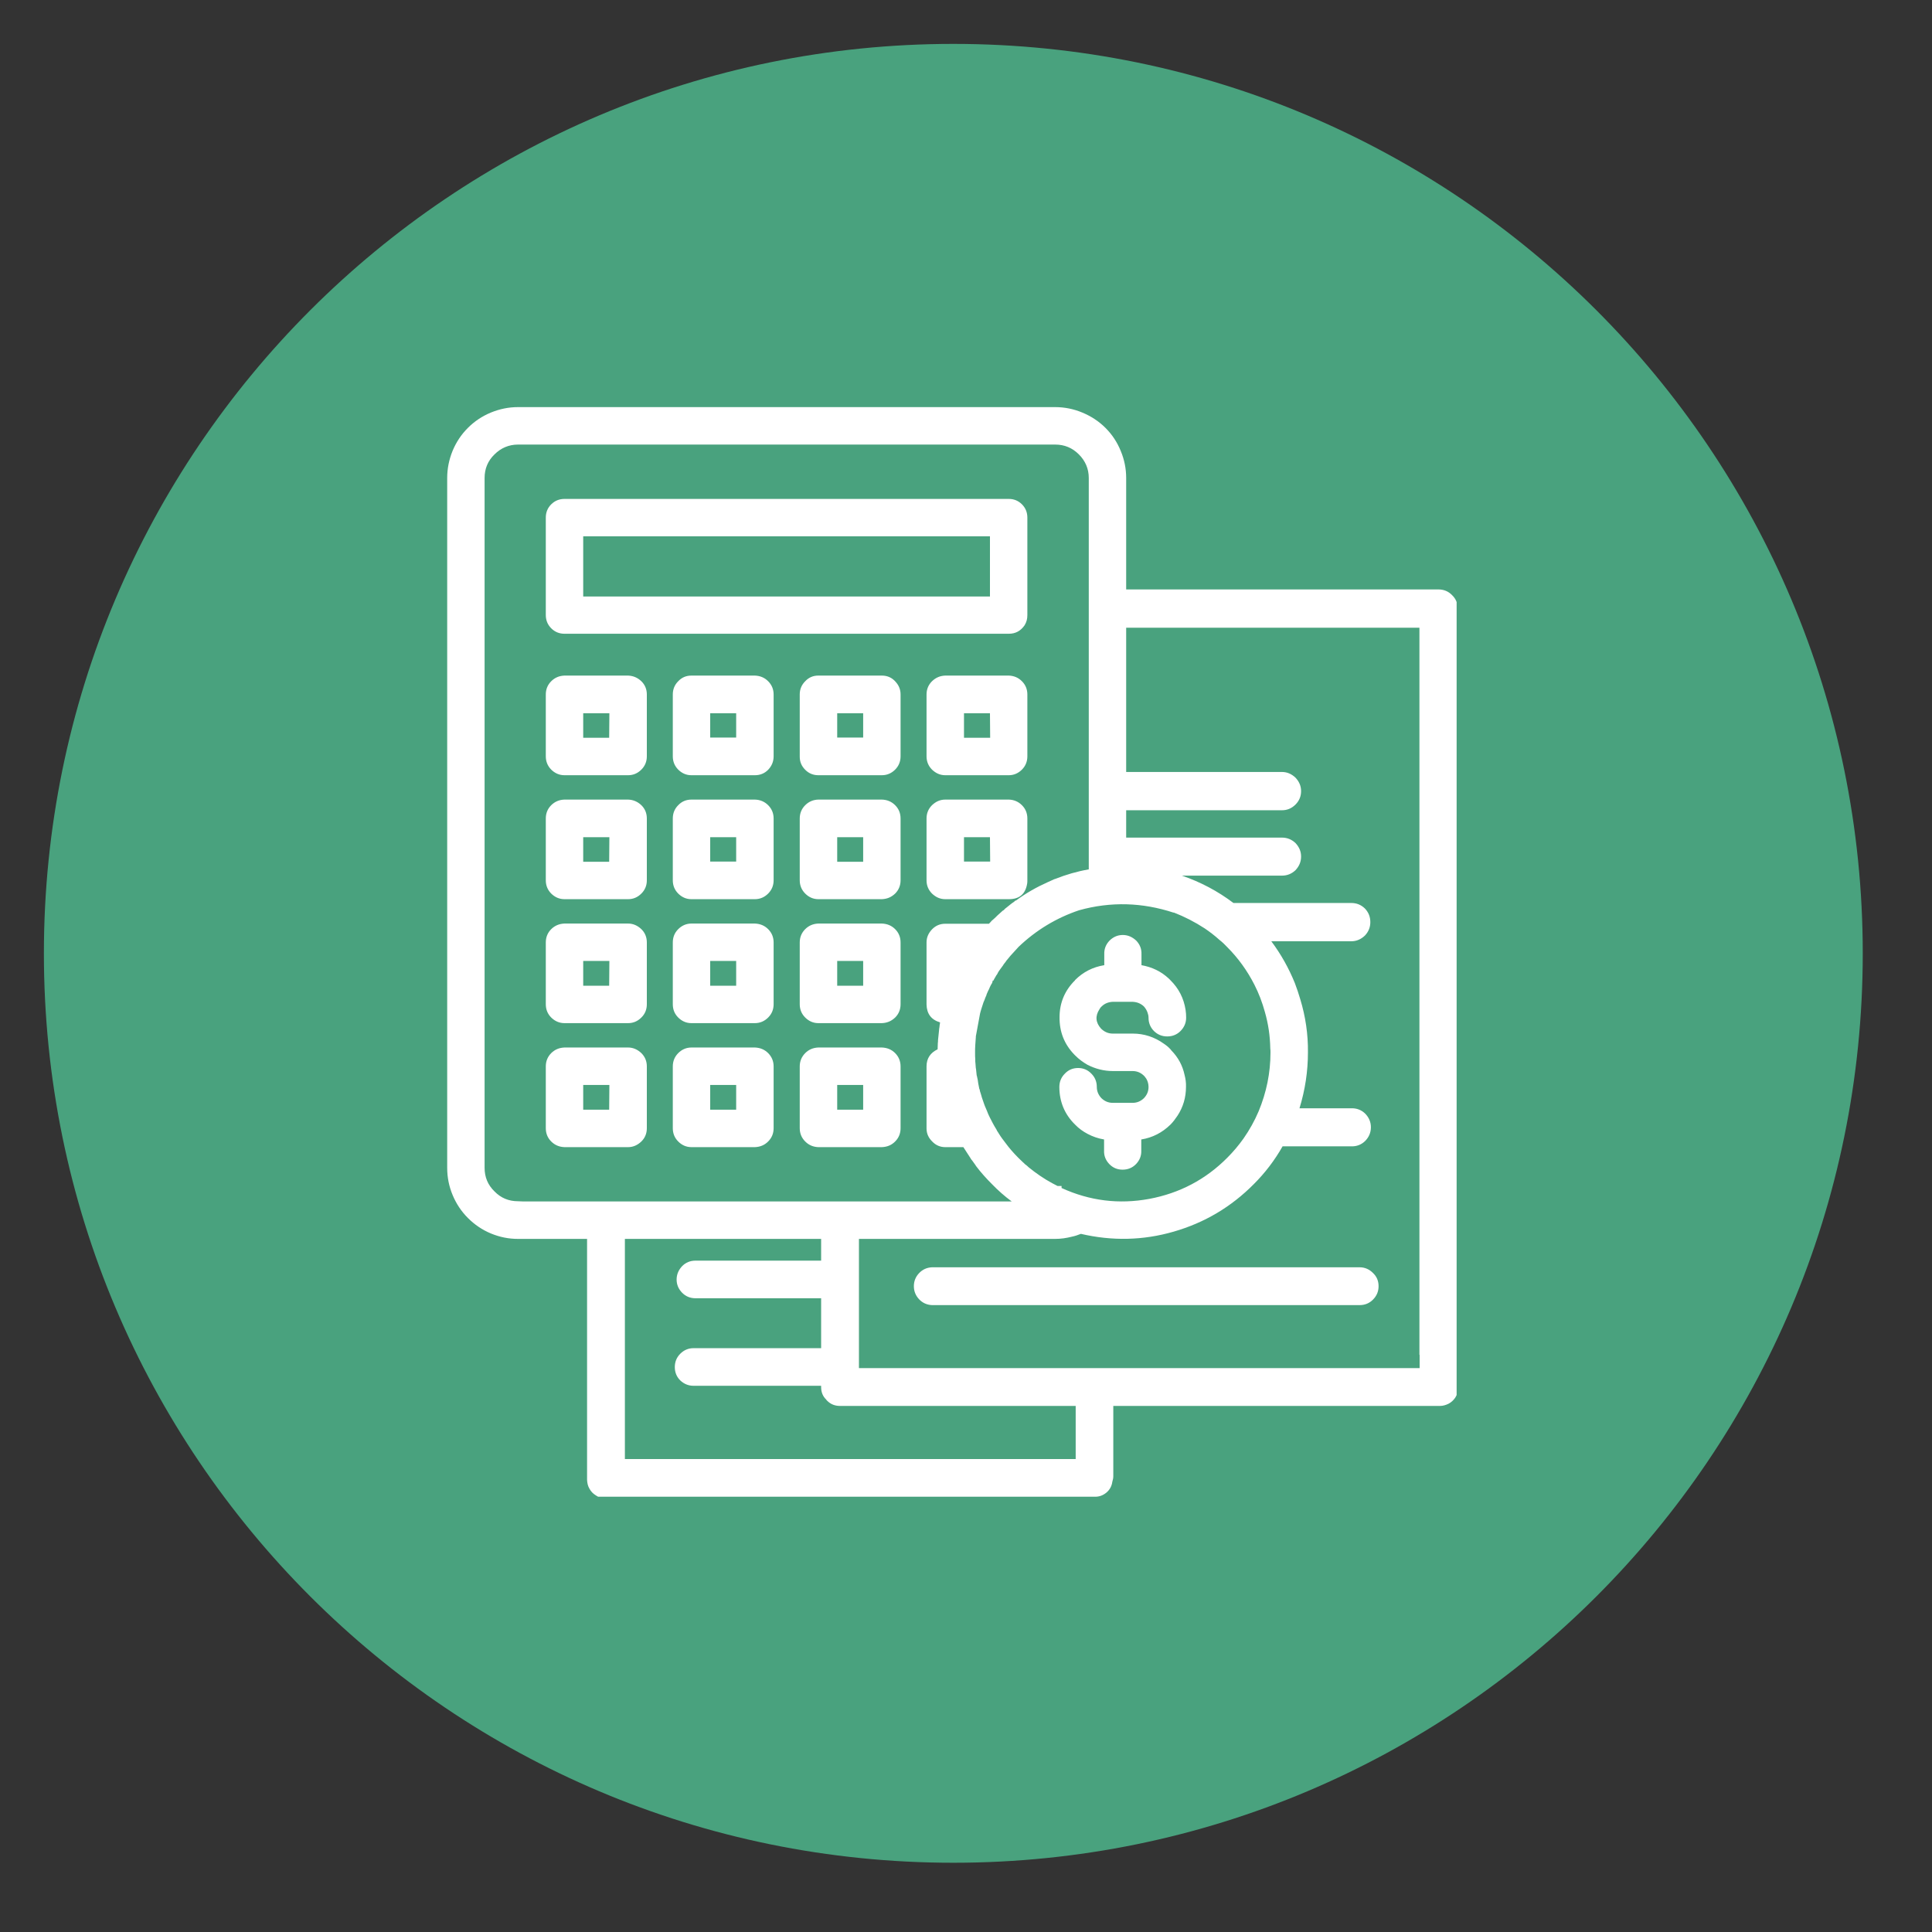
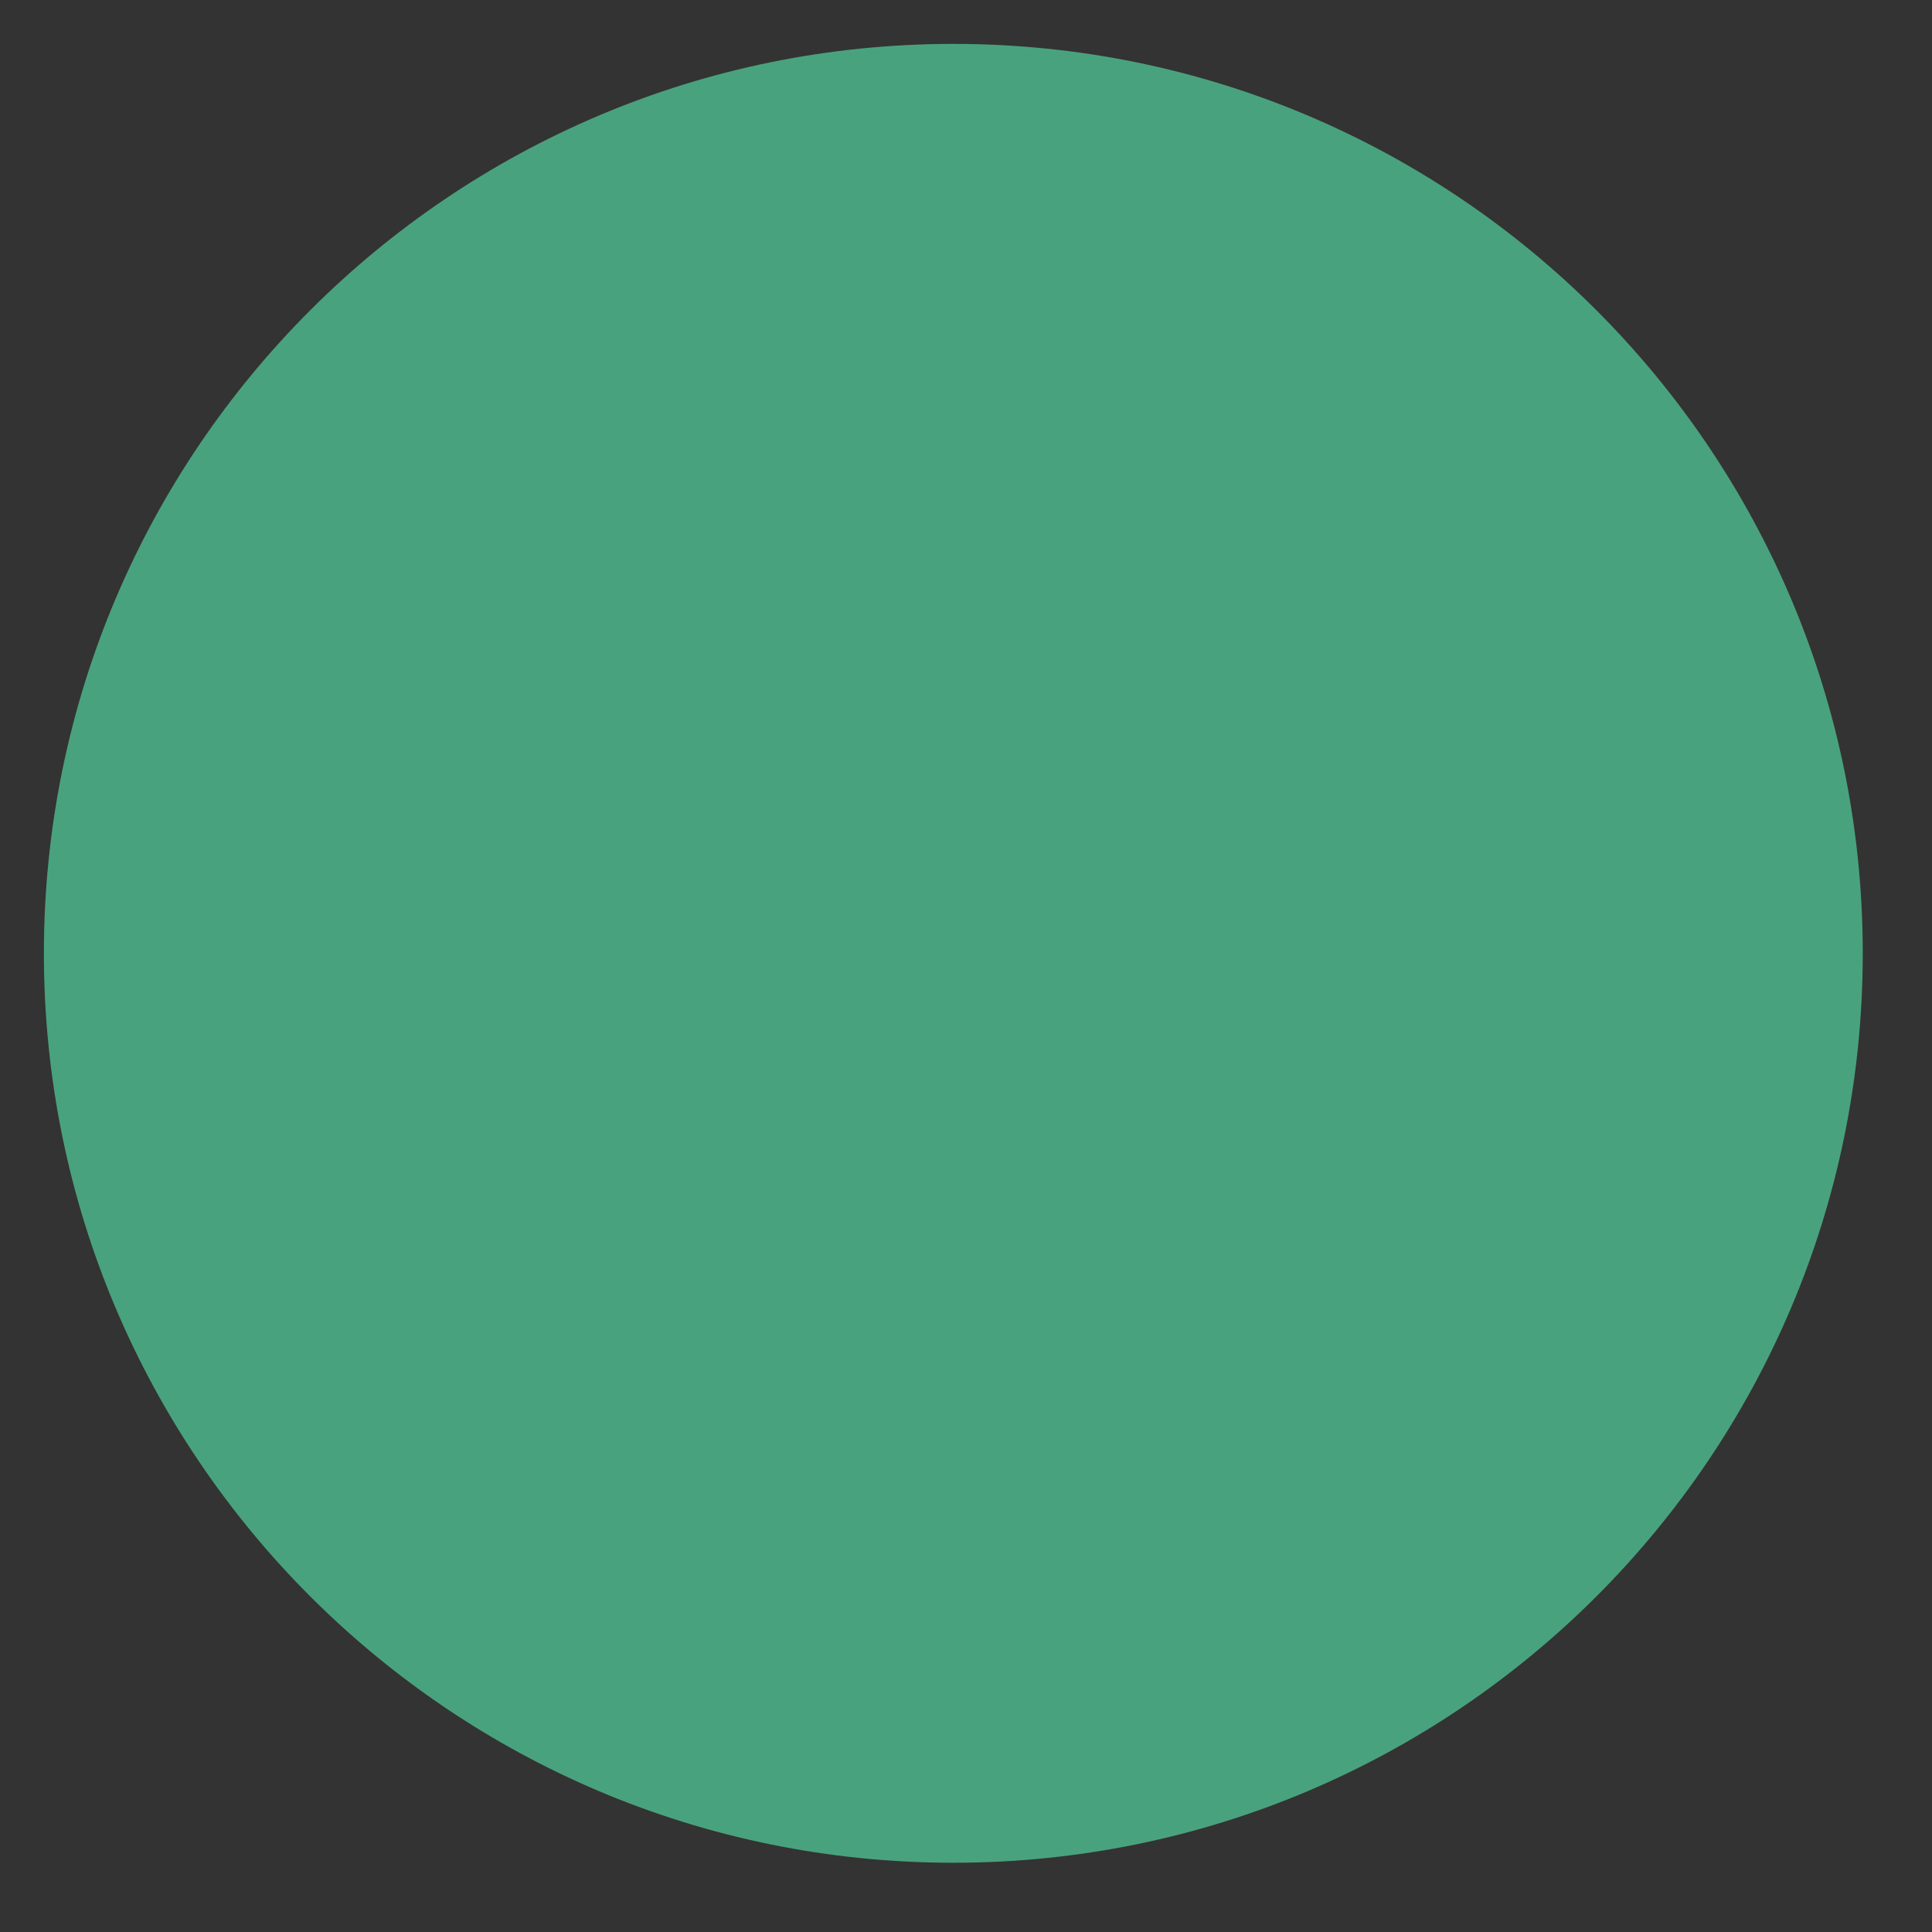
<svg xmlns="http://www.w3.org/2000/svg" width="50" zoomAndPan="magnify" viewBox="0 0 37.5 37.5" height="50" preserveAspectRatio="xMidYMid meet" version="1.0">
  <rect x="0" y="0" width="37.5" height="37.5" fill="#333333" stroke="none" />
  <defs>
    <clipPath id="1cfc0480e9">
      <path d="M 0.852 0.852 L 36.156 0.852 L 36.156 36.156 L 0.852 36.156 Z M 0.852 0.852 " clip-rule="nonzero" />
    </clipPath>
    <clipPath id="a9f791b38f">
      <path d="M 18.504 0.852 C 8.754 0.852 0.852 8.754 0.852 18.504 C 0.852 28.254 8.754 36.156 18.504 36.156 C 28.254 36.156 36.156 28.254 36.156 18.504 C 36.156 8.754 28.254 0.852 18.504 0.852 Z M 18.504 0.852 " clip-rule="nonzero" />
    </clipPath>
    <clipPath id="b87808ffee">
-       <path d="M 8.68 7.867 L 28.273 7.867 L 28.273 29.051 L 8.68 29.051 Z M 8.68 7.867 " clip-rule="nonzero" />
-     </clipPath>
+       </clipPath>
  </defs>
  <g clip-path="url(#1cfc0480e9)">
    <g clip-path="url(#a9f791b38f)">
      <path fill="#49a27e" d="M 0.852 0.852 L 36.156 0.852 L 36.156 36.156 L 0.852 36.156 Z M 0.852 0.852 " fill-opacity="1" fill-rule="nonzero" />
    </g>
  </g>
  <g clip-path="url(#b87808ffee)">
    <path fill="#ffffff" d="M 10.957 12.301 L 19.582 12.301 C 19.711 12.301 19.812 12.246 19.887 12.137 C 19.926 12.074 19.941 12.012 19.941 11.938 L 19.941 10.047 C 19.941 9.945 19.906 9.859 19.836 9.789 C 19.766 9.719 19.68 9.684 19.582 9.684 L 10.957 9.684 C 10.855 9.684 10.77 9.719 10.699 9.789 C 10.629 9.859 10.594 9.945 10.594 10.047 L 10.594 11.938 C 10.594 12.039 10.629 12.125 10.699 12.195 C 10.77 12.266 10.855 12.301 10.957 12.301 Z M 11.32 10.41 L 19.215 10.41 L 19.215 11.578 L 11.32 11.578 Z M 12.191 20.332 L 10.957 20.332 C 10.855 20.336 10.77 20.371 10.699 20.441 C 10.629 20.512 10.594 20.598 10.594 20.699 L 10.594 21.898 C 10.594 22 10.629 22.086 10.699 22.156 C 10.77 22.227 10.855 22.262 10.957 22.266 L 12.191 22.266 C 12.289 22.266 12.375 22.227 12.449 22.156 C 12.52 22.086 12.555 22 12.555 21.898 L 12.555 20.699 C 12.555 20.598 12.52 20.512 12.449 20.441 C 12.375 20.371 12.289 20.332 12.191 20.332 Z M 11.824 21.539 L 11.32 21.539 L 11.32 21.059 L 11.828 21.059 Z M 20.867 19.023 C 21.023 18.867 21.211 18.77 21.434 18.734 L 21.434 18.523 C 21.43 18.418 21.465 18.332 21.535 18.258 C 21.605 18.188 21.691 18.148 21.793 18.148 C 21.895 18.148 21.98 18.188 22.055 18.258 C 22.125 18.332 22.16 18.418 22.156 18.523 L 22.156 18.734 C 22.359 18.77 22.539 18.855 22.688 18.996 C 22.699 19.004 22.707 19.016 22.715 19.023 C 22.879 19.184 22.977 19.375 23.012 19.602 C 23.02 19.652 23.023 19.703 23.023 19.754 C 23.023 19.855 22.984 19.941 22.914 20.012 C 22.844 20.082 22.758 20.117 22.656 20.117 C 22.555 20.117 22.469 20.082 22.398 20.012 C 22.328 19.941 22.293 19.855 22.293 19.754 C 22.293 19.719 22.285 19.684 22.273 19.652 C 22.258 19.609 22.234 19.57 22.203 19.535 C 22.141 19.477 22.07 19.449 21.984 19.445 L 21.598 19.445 C 21.516 19.449 21.441 19.477 21.383 19.535 C 21.363 19.551 21.352 19.57 21.34 19.59 C 21.254 19.723 21.266 19.848 21.371 19.965 C 21.434 20.027 21.508 20.062 21.598 20.062 L 21.988 20.062 C 22.207 20.062 22.41 20.129 22.59 20.258 C 22.637 20.289 22.68 20.324 22.719 20.367 L 22.738 20.391 C 22.867 20.523 22.953 20.68 22.992 20.863 C 23.012 20.938 23.023 21.016 23.02 21.094 C 23.02 21.301 22.965 21.488 22.855 21.656 C 22.812 21.719 22.77 21.777 22.719 21.828 C 22.559 21.984 22.371 22.082 22.152 22.117 L 22.152 22.332 C 22.156 22.434 22.121 22.52 22.051 22.594 C 21.98 22.668 21.891 22.703 21.789 22.703 C 21.688 22.703 21.602 22.668 21.531 22.594 C 21.461 22.52 21.426 22.434 21.43 22.332 L 21.43 22.117 C 21.316 22.098 21.211 22.062 21.109 22.008 C 21.02 21.961 20.938 21.902 20.867 21.828 C 20.664 21.629 20.562 21.383 20.562 21.098 C 20.562 20.996 20.598 20.91 20.668 20.84 C 20.738 20.766 20.824 20.73 20.926 20.73 C 21.027 20.73 21.113 20.766 21.184 20.84 C 21.254 20.91 21.289 20.996 21.289 21.098 C 21.289 21.18 21.32 21.254 21.379 21.316 C 21.441 21.375 21.512 21.406 21.598 21.406 L 21.984 21.406 C 22.07 21.406 22.141 21.375 22.203 21.316 C 22.262 21.254 22.293 21.184 22.293 21.098 C 22.293 21.039 22.277 20.984 22.25 20.938 C 22.238 20.922 22.227 20.906 22.215 20.891 C 22.152 20.824 22.074 20.789 21.984 20.789 L 21.602 20.789 C 21.426 20.789 21.262 20.746 21.109 20.668 C 21.02 20.617 20.941 20.559 20.867 20.484 L 20.852 20.469 C 20.656 20.266 20.562 20.023 20.566 19.742 C 20.566 19.465 20.668 19.223 20.867 19.027 Z M 19.582 13.113 L 18.348 13.113 C 18.246 13.117 18.164 13.152 18.09 13.223 C 18.02 13.293 17.984 13.379 17.984 13.48 L 17.984 14.68 C 17.984 14.781 18.02 14.867 18.09 14.938 C 18.164 15.008 18.246 15.047 18.348 15.047 L 19.582 15.047 C 19.68 15.047 19.766 15.008 19.836 14.938 C 19.906 14.867 19.941 14.781 19.941 14.68 L 19.941 13.48 C 19.941 13.379 19.906 13.293 19.836 13.223 C 19.766 13.152 19.68 13.117 19.582 13.113 Z M 19.219 14.32 L 18.711 14.32 L 18.711 13.844 L 19.215 13.844 Z M 19.582 15.52 L 18.348 15.52 C 18.246 15.52 18.164 15.559 18.09 15.629 C 18.02 15.699 17.984 15.785 17.984 15.887 L 17.984 17.086 C 17.984 17.188 18.02 17.273 18.09 17.344 C 18.164 17.414 18.246 17.453 18.348 17.453 L 19.582 17.453 C 19.789 17.453 19.906 17.352 19.938 17.145 C 19.941 17.125 19.941 17.105 19.941 17.086 L 19.941 15.887 C 19.941 15.785 19.906 15.699 19.836 15.629 C 19.766 15.559 19.68 15.523 19.582 15.52 Z M 19.219 16.723 L 18.711 16.723 L 18.711 16.25 L 19.215 16.25 Z M 28.281 26.793 C 28.285 26.777 28.285 26.766 28.285 26.75 L 28.285 26.449 L 28.293 26.449 L 28.293 11.809 C 28.293 11.707 28.258 11.621 28.184 11.551 C 28.113 11.477 28.023 11.441 27.922 11.441 L 21.859 11.441 L 21.859 9.277 C 21.859 9.098 21.824 8.922 21.754 8.754 C 21.684 8.582 21.586 8.434 21.457 8.305 C 21.328 8.176 21.176 8.078 21.008 8.008 C 20.84 7.938 20.664 7.902 20.48 7.902 L 10.055 7.902 C 9.871 7.902 9.699 7.938 9.527 8.008 C 9.359 8.078 9.211 8.176 9.082 8.305 C 8.953 8.434 8.855 8.582 8.785 8.75 C 8.715 8.922 8.68 9.098 8.68 9.277 L 8.68 22.668 C 8.68 22.852 8.715 23.027 8.785 23.195 C 8.855 23.363 8.953 23.512 9.082 23.641 C 9.211 23.77 9.359 23.871 9.527 23.941 C 9.699 24.012 9.871 24.047 10.055 24.047 L 11.395 24.047 L 11.395 28.723 C 11.398 28.785 11.41 28.844 11.441 28.895 C 11.469 28.949 11.512 28.992 11.562 29.023 C 11.613 29.059 11.668 29.078 11.73 29.082 C 11.789 29.086 11.848 29.078 11.902 29.051 L 21.242 29.051 C 21.332 29.055 21.406 29.027 21.473 28.973 C 21.539 28.918 21.578 28.848 21.59 28.762 C 21.602 28.723 21.609 28.688 21.609 28.652 L 21.609 27.289 L 27.949 27.289 C 28.008 27.289 28.062 27.273 28.117 27.246 C 28.168 27.219 28.211 27.18 28.246 27.129 C 28.277 27.078 28.297 27.027 28.305 26.965 C 28.312 26.906 28.305 26.852 28.281 26.793 Z M 22.781 17.711 C 22.992 17.793 23.191 17.895 23.383 18.02 C 23.48 18.086 23.578 18.16 23.668 18.242 C 23.723 18.285 23.773 18.332 23.82 18.383 C 24.035 18.598 24.211 18.844 24.348 19.113 C 24.434 19.281 24.5 19.457 24.551 19.641 C 24.617 19.871 24.652 20.105 24.656 20.348 C 24.66 20.375 24.66 20.402 24.66 20.43 C 24.66 20.824 24.582 21.203 24.43 21.57 C 24.352 21.754 24.254 21.93 24.137 22.098 C 24.043 22.23 23.938 22.355 23.824 22.469 C 23.402 22.895 22.895 23.16 22.309 23.27 C 21.719 23.379 21.152 23.309 20.605 23.059 L 20.605 23.02 L 20.527 23.02 L 20.422 22.965 C 20.262 22.879 20.109 22.773 19.965 22.656 L 19.945 22.637 C 19.93 22.621 19.91 22.609 19.891 22.594 C 19.879 22.582 19.867 22.566 19.855 22.559 C 19.828 22.531 19.801 22.508 19.777 22.484 L 19.762 22.469 C 19.672 22.379 19.59 22.285 19.516 22.184 L 19.492 22.152 C 19.465 22.117 19.441 22.086 19.418 22.051 L 19.383 21.996 C 19.375 21.98 19.363 21.965 19.355 21.953 L 19.34 21.922 C 19.293 21.848 19.254 21.773 19.215 21.695 L 19.191 21.645 C 19.18 21.621 19.168 21.594 19.16 21.57 L 19.125 21.488 C 19.117 21.473 19.113 21.457 19.105 21.438 L 19.059 21.305 C 19.047 21.262 19.035 21.219 19.02 21.176 C 19.02 21.16 19.016 21.145 19.008 21.133 L 18.988 21.031 C 18.984 20.984 18.973 20.934 18.961 20.883 L 18.957 20.871 L 18.945 20.754 C 18.941 20.734 18.938 20.715 18.938 20.699 C 18.938 20.68 18.934 20.66 18.934 20.645 L 18.93 20.602 C 18.93 20.59 18.93 20.578 18.93 20.566 C 18.926 20.52 18.926 20.477 18.926 20.43 C 18.926 20.383 18.926 20.336 18.93 20.285 L 18.941 20.129 C 18.941 20.117 18.941 20.105 18.945 20.094 L 19.023 19.672 C 19.031 19.645 19.035 19.621 19.047 19.586 L 19.09 19.453 C 19.098 19.438 19.102 19.422 19.109 19.41 C 19.117 19.383 19.129 19.355 19.145 19.32 C 19.148 19.305 19.152 19.293 19.16 19.277 C 19.172 19.25 19.18 19.227 19.195 19.203 L 19.215 19.156 C 19.227 19.129 19.242 19.102 19.258 19.078 L 19.27 19.031 L 19.281 19.035 C 19.289 19.016 19.301 18.996 19.324 18.957 C 19.332 18.941 19.34 18.926 19.352 18.914 C 19.359 18.898 19.371 18.879 19.379 18.863 C 19.391 18.848 19.398 18.836 19.406 18.824 L 19.469 18.738 C 19.48 18.715 19.5 18.695 19.52 18.668 C 19.527 18.652 19.539 18.641 19.562 18.613 C 19.578 18.594 19.594 18.574 19.613 18.551 C 19.672 18.484 19.758 18.395 19.77 18.379 C 20.109 18.055 20.504 17.816 20.945 17.668 C 21.562 17.496 22.176 17.516 22.781 17.715 Z M 10.152 23.32 L 10.055 23.316 C 9.875 23.316 9.723 23.254 9.598 23.125 C 9.469 23 9.406 22.848 9.406 22.668 L 9.406 9.277 C 9.406 9.098 9.469 8.945 9.598 8.82 C 9.723 8.695 9.879 8.629 10.055 8.629 L 20.48 8.629 C 20.66 8.629 20.812 8.691 20.941 8.82 C 21.066 8.945 21.133 9.098 21.133 9.277 L 21.133 16.875 L 21.129 16.875 C 20.906 16.914 20.691 16.977 20.484 17.059 L 20.461 17.066 C 20.422 17.086 20.379 17.102 20.34 17.121 C 20.121 17.219 19.914 17.336 19.723 17.477 C 19.707 17.48 19.695 17.488 19.688 17.5 C 19.66 17.516 19.641 17.535 19.617 17.551 L 19.535 17.617 C 19.516 17.629 19.5 17.645 19.484 17.664 C 19.465 17.672 19.453 17.684 19.438 17.699 C 19.41 17.723 19.387 17.746 19.359 17.77 C 19.348 17.781 19.336 17.793 19.324 17.805 C 19.301 17.824 19.281 17.848 19.25 17.871 C 19.234 17.891 19.215 17.91 19.195 17.93 L 18.348 17.93 C 18.246 17.93 18.164 17.965 18.094 18.035 C 18.023 18.109 17.984 18.191 17.984 18.293 L 17.984 19.496 C 17.988 19.676 18.074 19.793 18.246 19.844 C 18.246 19.859 18.242 19.879 18.238 19.902 L 18.234 19.941 C 18.23 19.961 18.227 19.98 18.227 19.996 L 18.207 20.188 C 18.207 20.207 18.207 20.223 18.203 20.25 C 18.203 20.285 18.199 20.324 18.199 20.367 C 18.059 20.434 17.984 20.543 17.984 20.699 L 17.984 21.902 C 17.984 22.004 18.023 22.086 18.094 22.156 C 18.164 22.23 18.25 22.266 18.348 22.266 L 18.699 22.266 L 18.84 22.484 C 18.844 22.496 18.852 22.504 18.871 22.527 L 18.93 22.609 L 18.945 22.633 C 19.039 22.758 19.145 22.875 19.254 22.984 C 19.371 23.105 19.5 23.219 19.637 23.32 Z M 20.879 28.32 L 12.129 28.32 L 12.129 24.047 L 15.938 24.047 L 15.938 24.469 L 13.5 24.469 C 13.398 24.469 13.312 24.504 13.242 24.574 C 13.172 24.648 13.133 24.734 13.133 24.836 C 13.133 24.938 13.172 25.023 13.242 25.094 C 13.312 25.164 13.398 25.199 13.5 25.199 L 15.938 25.199 L 15.938 26.168 L 13.461 26.168 C 13.363 26.168 13.277 26.203 13.203 26.277 C 13.133 26.348 13.098 26.434 13.098 26.535 C 13.098 26.637 13.133 26.723 13.203 26.793 C 13.277 26.863 13.363 26.898 13.461 26.898 L 15.938 26.898 L 15.938 26.922 C 15.938 27.02 15.969 27.102 16.039 27.168 C 16.039 27.172 16.043 27.176 16.047 27.18 C 16.051 27.184 16.055 27.188 16.055 27.188 C 16.125 27.258 16.207 27.289 16.305 27.289 L 20.879 27.289 Z M 27.555 26.555 L 16.672 26.555 L 16.672 24.047 L 20.48 24.047 C 20.594 24.047 20.699 24.031 20.805 24.004 C 20.863 23.992 20.922 23.973 20.98 23.949 C 21.586 24.09 22.188 24.078 22.781 23.906 C 23.379 23.734 23.898 23.426 24.336 22.984 C 24.555 22.766 24.742 22.52 24.895 22.25 L 26.227 22.25 C 26.332 22.254 26.422 22.219 26.496 22.148 C 26.57 22.074 26.609 21.984 26.609 21.879 C 26.609 21.777 26.57 21.688 26.496 21.613 C 26.422 21.543 26.332 21.508 26.227 21.512 L 25.223 21.512 C 25.332 21.156 25.387 20.797 25.387 20.426 C 25.391 20.074 25.34 19.73 25.238 19.395 C 25.207 19.289 25.172 19.184 25.133 19.082 C 25.016 18.793 24.863 18.52 24.676 18.27 L 26.227 18.27 C 26.332 18.27 26.418 18.23 26.492 18.16 C 26.562 18.086 26.598 18 26.598 17.898 C 26.598 17.793 26.562 17.707 26.492 17.633 C 26.418 17.562 26.332 17.527 26.227 17.527 L 23.941 17.527 C 23.637 17.297 23.305 17.121 22.941 16.996 L 24.883 16.996 C 24.984 16.996 25.07 16.961 25.145 16.891 C 25.215 16.816 25.254 16.73 25.254 16.625 C 25.254 16.523 25.215 16.438 25.145 16.363 C 25.07 16.293 24.984 16.258 24.883 16.258 L 21.859 16.258 L 21.859 15.727 L 24.883 15.727 C 24.984 15.727 25.07 15.691 25.145 15.617 C 25.215 15.547 25.254 15.461 25.254 15.355 C 25.254 15.254 25.215 15.168 25.145 15.094 C 25.07 15.023 24.984 14.984 24.883 14.984 L 21.859 14.984 L 21.859 12.184 L 27.551 12.184 L 27.551 26.297 L 27.555 26.297 Z M 12.191 13.113 L 10.957 13.113 C 10.855 13.117 10.77 13.152 10.699 13.223 C 10.629 13.293 10.594 13.379 10.594 13.48 L 10.594 14.68 C 10.594 14.781 10.629 14.867 10.699 14.938 C 10.77 15.008 10.855 15.047 10.957 15.047 L 12.191 15.047 C 12.289 15.047 12.375 15.012 12.449 14.938 C 12.52 14.867 12.555 14.781 12.555 14.68 L 12.555 13.48 C 12.555 13.379 12.52 13.293 12.449 13.223 C 12.375 13.152 12.289 13.117 12.191 13.113 Z M 11.824 14.32 L 11.32 14.32 L 11.32 13.844 L 11.828 13.844 Z M 17.117 17.926 L 15.883 17.926 C 15.785 17.93 15.699 17.965 15.629 18.035 C 15.559 18.105 15.523 18.191 15.523 18.293 L 15.523 19.492 C 15.523 19.594 15.559 19.68 15.629 19.75 C 15.699 19.82 15.785 19.859 15.883 19.859 L 17.117 19.859 C 17.219 19.855 17.301 19.82 17.375 19.75 C 17.445 19.68 17.48 19.594 17.48 19.492 L 17.48 18.293 C 17.48 18.191 17.445 18.105 17.375 18.035 C 17.305 17.965 17.219 17.93 17.117 17.926 Z M 16.754 19.133 L 16.25 19.133 L 16.25 18.652 L 16.754 18.652 Z M 14.652 17.926 L 13.422 17.926 C 13.32 17.926 13.234 17.965 13.164 18.035 C 13.094 18.105 13.059 18.191 13.059 18.293 L 13.059 19.492 C 13.059 19.594 13.094 19.68 13.164 19.75 C 13.234 19.82 13.32 19.859 13.418 19.859 L 14.652 19.859 C 14.754 19.859 14.84 19.82 14.91 19.75 C 14.98 19.68 15.016 19.594 15.016 19.492 L 15.016 18.293 C 15.016 18.191 14.98 18.105 14.91 18.035 C 14.84 17.965 14.754 17.93 14.652 17.926 Z M 14.289 19.133 L 13.785 19.133 L 13.785 18.652 L 14.289 18.652 Z M 12.191 17.926 L 10.957 17.926 C 10.855 17.93 10.77 17.965 10.699 18.035 C 10.629 18.105 10.594 18.191 10.594 18.293 L 10.594 19.492 C 10.594 19.594 10.629 19.68 10.699 19.75 C 10.77 19.82 10.855 19.859 10.957 19.859 L 12.191 19.859 C 12.289 19.859 12.375 19.824 12.449 19.75 C 12.52 19.68 12.555 19.594 12.555 19.492 L 12.555 18.293 C 12.555 18.191 12.52 18.105 12.449 18.035 C 12.375 17.965 12.289 17.926 12.191 17.926 Z M 11.824 19.133 L 11.32 19.133 L 11.32 18.652 L 11.828 18.652 Z M 14.652 15.52 L 13.422 15.52 C 13.32 15.52 13.234 15.555 13.164 15.629 C 13.094 15.699 13.059 15.785 13.059 15.887 L 13.059 17.086 C 13.059 17.188 13.094 17.273 13.164 17.344 C 13.234 17.414 13.32 17.453 13.418 17.453 L 14.652 17.453 C 14.754 17.453 14.84 17.414 14.91 17.344 C 14.98 17.273 15.016 17.188 15.016 17.086 L 15.016 15.887 C 15.016 15.785 14.98 15.699 14.91 15.629 C 14.84 15.559 14.754 15.523 14.652 15.52 Z M 14.289 16.723 L 13.785 16.723 L 13.785 16.25 L 14.289 16.25 Z M 17.117 20.332 L 15.883 20.332 C 15.785 20.336 15.699 20.371 15.629 20.441 C 15.559 20.512 15.523 20.598 15.523 20.699 L 15.523 21.898 C 15.523 22 15.559 22.086 15.629 22.156 C 15.699 22.227 15.785 22.262 15.883 22.266 L 17.117 22.266 C 17.219 22.262 17.305 22.227 17.375 22.156 C 17.445 22.086 17.48 22 17.48 21.898 L 17.48 20.699 C 17.48 20.598 17.445 20.512 17.375 20.441 C 17.305 20.371 17.219 20.336 17.117 20.332 Z M 16.754 21.539 L 16.25 21.539 L 16.25 21.059 L 16.754 21.059 Z M 14.652 20.332 L 13.422 20.332 C 13.32 20.332 13.234 20.371 13.164 20.441 C 13.094 20.512 13.059 20.598 13.059 20.699 L 13.059 21.898 C 13.059 22 13.094 22.086 13.164 22.156 C 13.234 22.227 13.32 22.266 13.422 22.266 L 14.652 22.266 C 14.754 22.262 14.84 22.227 14.91 22.156 C 14.98 22.086 15.016 22 15.016 21.898 L 15.016 20.699 C 15.016 20.598 14.98 20.512 14.91 20.441 C 14.84 20.371 14.754 20.336 14.652 20.332 Z M 14.289 21.539 L 13.785 21.539 L 13.785 21.059 L 14.289 21.059 Z M 17.117 15.52 L 15.883 15.52 C 15.785 15.523 15.699 15.559 15.629 15.629 C 15.559 15.699 15.523 15.785 15.523 15.887 L 15.523 17.086 C 15.523 17.188 15.559 17.273 15.629 17.344 C 15.699 17.414 15.785 17.453 15.883 17.453 L 17.117 17.453 C 17.219 17.449 17.301 17.414 17.375 17.344 C 17.445 17.273 17.48 17.188 17.48 17.086 L 17.48 15.887 C 17.48 15.785 17.445 15.699 17.375 15.629 C 17.305 15.559 17.219 15.523 17.117 15.52 Z M 16.754 16.727 L 16.25 16.727 L 16.25 16.25 L 16.754 16.25 Z M 12.191 15.52 L 10.957 15.52 C 10.855 15.523 10.77 15.559 10.699 15.629 C 10.629 15.699 10.594 15.785 10.594 15.887 L 10.594 17.086 C 10.594 17.188 10.629 17.273 10.699 17.344 C 10.77 17.414 10.855 17.453 10.957 17.453 L 12.191 17.453 C 12.289 17.453 12.375 17.418 12.449 17.344 C 12.52 17.273 12.555 17.188 12.555 17.086 L 12.555 15.887 C 12.555 15.785 12.52 15.699 12.449 15.629 C 12.375 15.559 12.289 15.523 12.191 15.52 Z M 11.824 16.727 L 11.32 16.727 L 11.32 16.25 L 11.828 16.25 Z M 17.117 13.113 L 15.883 13.113 C 15.785 13.113 15.699 13.148 15.629 13.223 C 15.559 13.293 15.523 13.379 15.523 13.477 L 15.523 14.688 C 15.523 14.789 15.559 14.871 15.629 14.941 C 15.699 15.012 15.785 15.047 15.883 15.047 L 17.117 15.047 C 17.219 15.047 17.305 15.008 17.375 14.938 C 17.445 14.867 17.48 14.781 17.48 14.68 L 17.48 13.48 C 17.48 13.387 17.449 13.309 17.391 13.242 C 17.32 13.156 17.227 13.113 17.117 13.113 Z M 16.754 14.316 L 16.25 14.316 L 16.25 13.844 L 16.754 13.844 Z M 14.652 13.113 L 13.422 13.113 C 13.32 13.113 13.234 13.148 13.164 13.223 C 13.094 13.293 13.059 13.379 13.059 13.48 L 13.059 14.68 C 13.059 14.781 13.094 14.867 13.164 14.938 C 13.234 15.008 13.32 15.047 13.418 15.047 L 14.652 15.047 C 14.754 15.047 14.84 15.012 14.91 14.941 C 14.98 14.867 15.016 14.781 15.016 14.68 L 15.016 13.48 C 15.016 13.379 14.98 13.293 14.91 13.223 C 14.84 13.152 14.754 13.117 14.652 13.113 Z M 14.289 14.316 L 13.785 14.316 L 13.785 13.844 L 14.289 13.844 Z M 26.391 25.332 L 18.09 25.332 C 17.992 25.328 17.906 25.289 17.84 25.219 C 17.773 25.148 17.738 25.062 17.738 24.965 C 17.738 24.867 17.773 24.781 17.84 24.711 C 17.906 24.641 17.992 24.602 18.09 24.598 L 26.391 24.598 C 26.492 24.598 26.578 24.637 26.648 24.707 C 26.723 24.777 26.758 24.863 26.758 24.965 C 26.758 25.066 26.723 25.152 26.648 25.227 C 26.578 25.297 26.492 25.332 26.391 25.332 Z M 26.391 25.332 " fill-opacity="1" fill-rule="nonzero" />
  </g>
</svg>